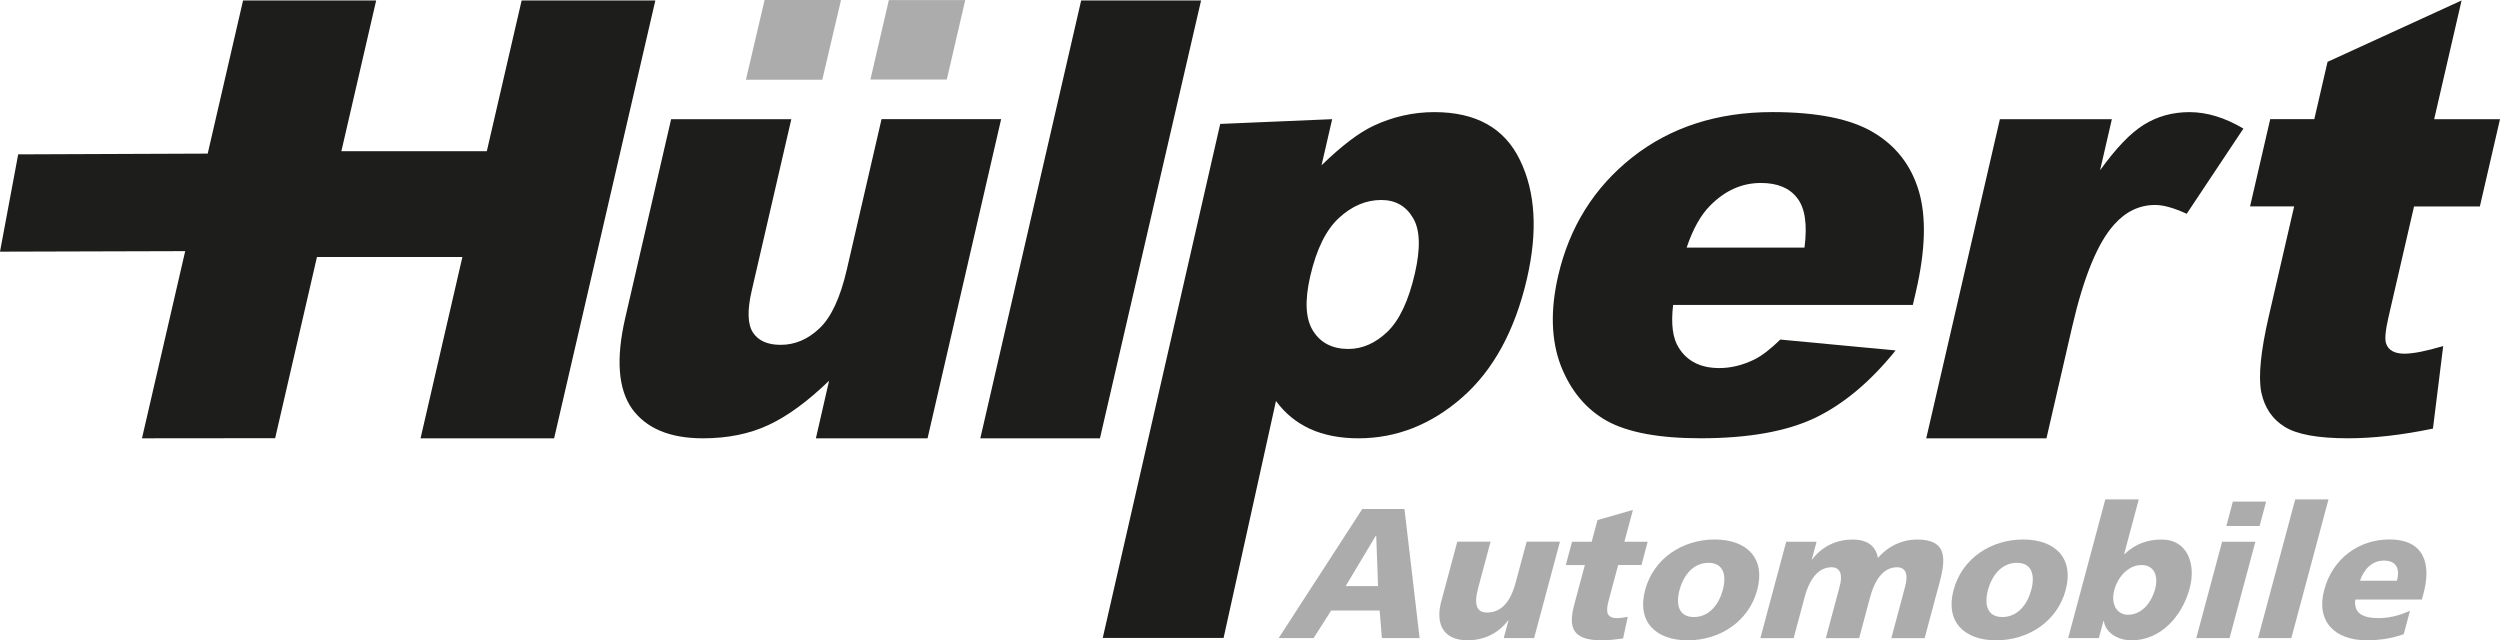
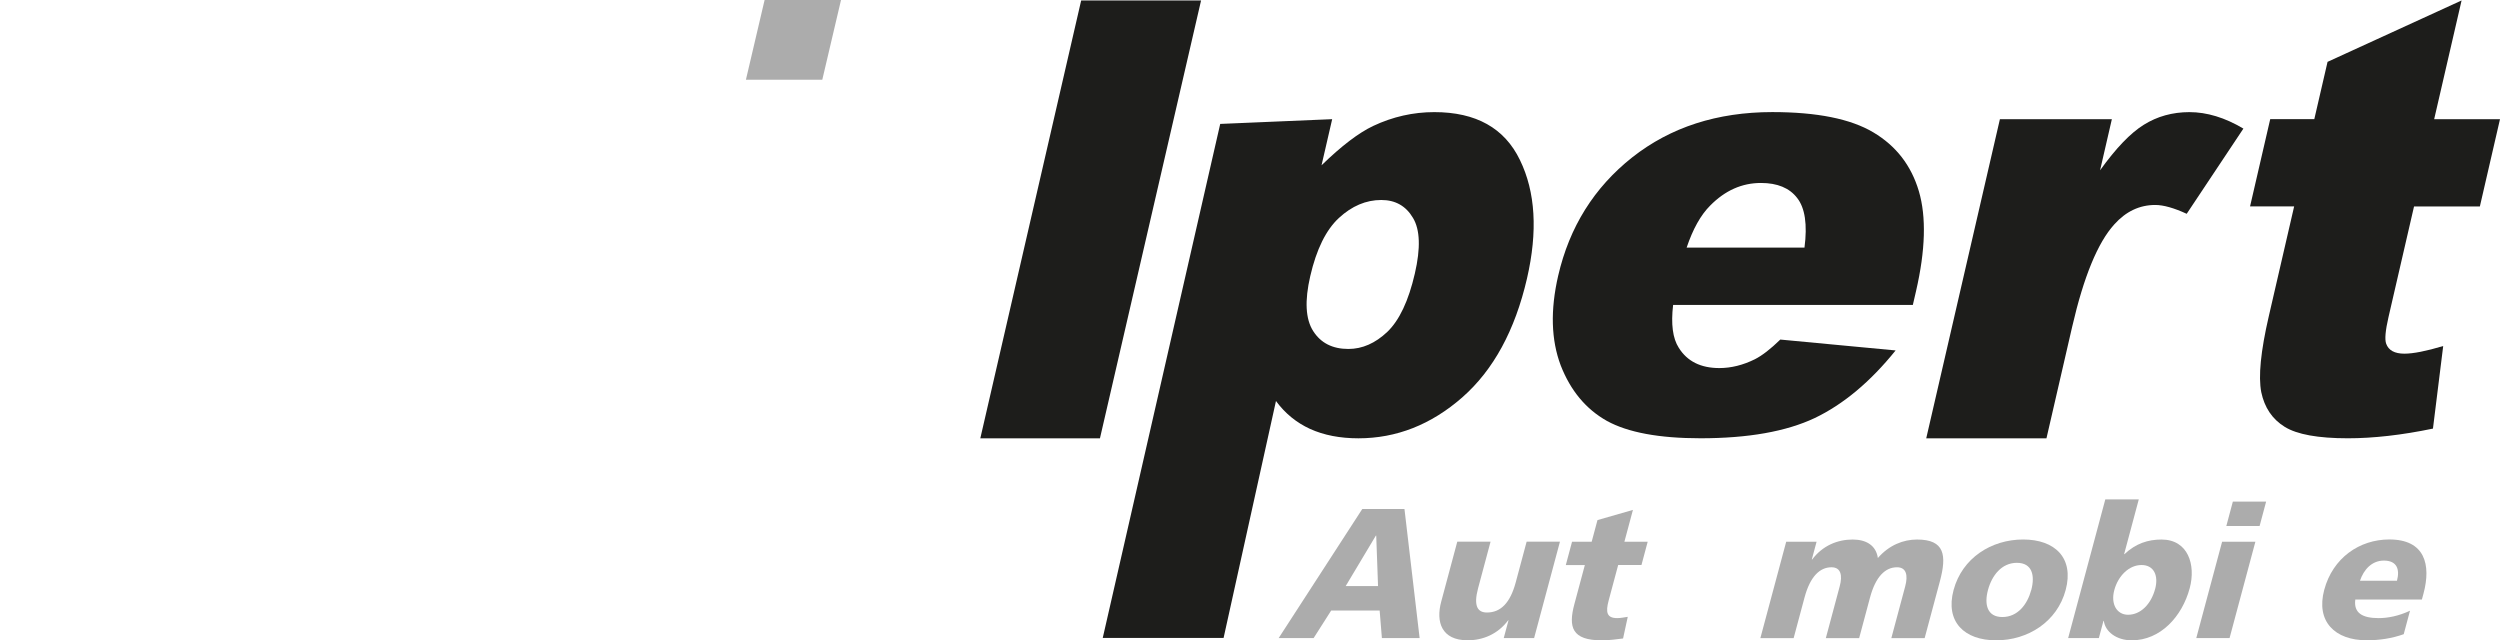
<svg xmlns="http://www.w3.org/2000/svg" id="Ebene_1" viewBox="0 0 758.76 194.34">
  <defs>
    <style>.cls-1{fill:#1d1d1b;}.cls-1,.cls-2{fill-rule:evenodd;}.cls-2{fill:#acacac;}</style>
  </defs>
-   <polygon class="cls-1" points="73.77 .14 114.17 .14 103.61 45.89 147.75 45.89 158.32 .14 198.9 .14 168.18 133.03 127.64 133.03 140.34 78 96.2 78 83.51 132.99 43.09 133.03 56.21 76.22 0 76.38 5.52 46.85 63.04 46.62 73.77 .14 73.77 .14" />
-   <path class="cls-1" d="M281.52,133.03h-33.89l4-17.48c-6.51,6.3-12.66,10.79-18.45,13.47-5.73,2.67-12.34,4.01-19.83,4.01-9.99,0-17.15-2.97-21.49-8.92-4.26-6-4.96-15.22-2.09-27.65l13.92-60.29h36.48l-12.03,52.08c-1.37,5.95-1.25,10.17,.38,12.66,1.62,2.5,4.43,3.75,8.41,3.75,4.34,0,8.26-1.66,11.77-5,3.56-3.33,6.34-9.3,8.33-17.93l10.52-45.57h36.3l-22.33,96.86h0Z" />
  <polygon class="cls-1" points="328.14 .14 364.53 .14 333.84 133.03 297.53 133.03 328.14 .14 328.14 .14" />
  <path class="cls-1" d="M334.69,193.6l35.65-155.99,33.98-1.44-3.23,14c6.06-5.89,11.29-9.87,15.69-11.95,5.93-2.79,12.11-4.19,18.54-4.19,12.66,0,21.32,4.85,25.99,14.54,4.72,9.69,5.43,21.67,2.14,35.94-3.64,15.76-10.19,27.8-19.67,36.12-9.46,8.27-19.96,12.39-31.49,12.4-5.59,0-10.48-.95-14.68-2.85-4.14-1.9-7.59-4.72-10.35-8.47l-15.9,71.91h-36.65Zm62.98-109.81c-1.73,7.49-1.44,13.05,.88,16.68,2.31,3.63,5.87,5.44,10.69,5.44,4.22,0,8.15-1.72,11.8-5.17,3.67-3.51,6.46-9.42,8.38-17.75,1.77-7.67,1.58-13.29-.57-16.85-2.14-3.63-5.35-5.44-9.62-5.44-4.64,0-8.92,1.82-12.85,5.44-3.93,3.63-6.83,9.51-8.71,17.66h0Z" />
  <path class="cls-1" d="M580.58,92.54h-72.78c-.69,5.83-.12,10.17,1.72,13.02,2.56,4.1,6.66,6.15,12.31,6.15,3.57,0,7.17-.89,10.79-2.68,2.22-1.13,4.79-3.12,7.71-5.97l35,3.3c-7.67,9.52-15.85,16.35-24.53,20.51-8.68,4.1-20.24,6.15-34.69,6.15-12.55,0-22.01-1.76-28.39-5.26-6.37-3.57-11.05-9.19-14.04-16.86-2.91-7.73-3.17-16.79-.77-27.2,3.42-14.81,10.91-26.78,22.48-35.94,11.63-9.16,25.79-13.73,42.5-13.74,13.56,0,23.78,2.05,30.68,6.16,6.9,4.1,11.5,10.05,13.81,17.84,2.3,7.79,2.01,17.93-.87,30.41l-.95,4.1h0Zm-32.91-17.39c.91-7.02,.16-12.04-2.23-15.07-2.33-3.03-5.99-4.55-10.99-4.55-5.77,0-10.9,2.29-15.41,6.87-2.86,2.85-5.24,7.11-7.14,12.75h35.76Z" />
  <path class="cls-1" d="M606.98,36.17h33.98l-3.58,15.52c4.82-6.72,9.24-11.32,13.27-13.82,4.1-2.56,8.7-3.83,13.82-3.84,5.35,0,10.82,1.67,16.41,5l-17.21,25.86c-3.87-1.78-7.05-2.68-9.55-2.68-4.75,0-8.9,1.96-12.42,5.89-5.02,5.53-9.28,15.87-12.78,31.04l-7.81,33.89h-36.49l22.36-96.86h0Z" />
  <path class="cls-1" d="M747.1,.14l-8.32,36.03h19.98l-6.11,26.49h-19.98l-7.76,33.62c-.93,4.04-1.17,6.72-.7,8.03,.72,2.02,2.57,3.03,5.54,3.03,2.67,0,6.6-.77,11.77-2.32l-3.11,25.06c-9.43,1.96-18.04,2.94-25.83,2.94-9.04,0-15.43-1.16-19.17-3.48-3.75-2.32-6.12-5.82-7.11-10.52-.92-4.76-.17-12.42,2.28-23.01l7.7-33.36h-13.38l6.12-26.49h13.38l4.02-17.39L747.1,.14h0Z" />
  <path class="cls-2" d="M417.69,162.56h-.11l-9.16,15.32h9.82l-.55-15.32h0Zm-4.23-8.08h12.8l4.6,39.18h-11.45l-.68-8.36h-14.71l-5.33,8.36h-10.61l25.38-39.18h0Z" />
  <path class="cls-2" d="M465.6,193.66h-9.21l1.45-5.39h-.11c-3.15,4.21-7.69,6.06-12.29,6.06-7.97,0-9.67-5.61-8.04-11.68l4.89-18.25h10.1l-3.79,14.15c-1.47,5.5-.06,7.35,2.69,7.35,4.15,0,7.05-2.86,8.74-9.15l3.31-12.35h10.11l-7.84,29.25h0Z" />
  <path class="cls-2" d="M477.13,164.42h5.95l1.76-6.57,10.76-3.09-2.59,9.66h7.07l-1.89,7.07h-7.07l-2.89,10.78c-.95,3.54-.59,5.33,2.61,5.33,1.01,0,2.14-.23,3.19-.39l-1.42,6.57c-1.97,.23-3.97,.56-6.49,.56-9.04,0-10.16-3.99-8.3-10.95l3.19-11.9h-5.78l1.89-7.07h0Z" />
-   <path class="cls-2" d="M522.88,179.07c1.17-4.38,.3-8.25-4.36-8.25s-7.61,3.87-8.78,8.25c-1.16,4.32-.29,8.2,4.37,8.2s7.61-3.87,8.76-8.2h0Zm-23.58,0c2.6-9.71,11.46-15.33,21.12-15.33s15.51,5.61,12.9,15.33c-2.59,9.65-11.44,15.27-21.1,15.27s-15.51-5.61-12.92-15.27h0Z" />
  <path class="cls-2" d="M542.13,164.42h9.21l-1.45,5.39h.11c3.15-4.21,7.69-6.06,12.29-6.06,4.15,0,7.1,1.8,7.65,5.61,3.41-3.93,7.73-5.61,11.89-5.61,8.42,0,9.05,4.77,6.93,12.69l-4.62,17.23h-10.11l4.21-15.72c.89-3.31,.37-5.78-2.49-5.78-3.59,0-6.49,2.86-8.18,9.15l-3.31,12.35h-10.11l4.21-15.72c.89-3.31,.37-5.78-2.49-5.78-3.59,0-6.49,2.86-8.18,9.15l-3.31,12.35h-10.1l7.84-29.25h0Z" />
  <path class="cls-2" d="M616.5,179.07c1.17-4.38,.3-8.25-4.36-8.25s-7.61,3.87-8.78,8.25c-1.16,4.32-.29,8.2,4.37,8.2s7.61-3.87,8.76-8.2h0Zm-23.58,0c2.6-9.71,11.46-15.33,21.12-15.33s15.5,5.61,12.9,15.33c-2.59,9.65-11.45,15.27-21.1,15.27s-15.51-5.61-12.92-15.27h0Z" />
  <path class="cls-2" d="M649.91,171.49c-3.7,0-7.05,3.25-8.22,7.63-1.14,4.26,.81,7.46,4.18,7.46,3.82,0,6.98-3.2,8.23-7.86,1.04-3.87-.25-7.24-4.18-7.24h0Zm-10.94-19.93h10.16l-4.45,16.62h.11c3.45-3.26,7.19-4.43,11.24-4.43,8.08,0,10.46,7.69,8.56,14.76-2.32,8.65-8.9,15.83-17.6,15.83-4.66,0-8.05-2.64-8.47-5.9h-.11l-1.4,5.22h-9.32l11.28-42.1h0Z" />
  <path class="cls-2" d="M685.8,159.64h-10.1l1.98-7.41h10.1l-1.98,7.41h0Zm-11.38,4.77h10.1l-7.84,29.25h-10.1l7.84-29.25h0Z" />
-   <polygon class="cls-2" points="696.61 151.56 706.71 151.56 695.43 193.66 685.33 193.66 696.61 151.56 696.61 151.56" />
  <path class="cls-2" d="M727.49,176.26c.9-3.37,.07-6.12-3.98-6.12-3.65,0-6.12,2.75-7.25,6.12h11.23Zm-12.65,5.73c-.52,4.04,2.14,5.61,7.08,5.61,2.75,0,6.06-.62,9.53-2.25l-1.91,7.13c-3.6,1.29-7.46,1.85-11.22,1.85-9.66,0-15.49-5.67-12.9-15.33,2.59-9.65,10.66-15.27,19.76-15.27,10.83,0,12.7,7.69,10.37,16.39l-.5,1.85h-20.21Z" />
  <polygon class="cls-2" points="232.06 0 255.25 0 249.57 24.19 226.39 24.19 232.06 0 232.06 0" />
-   <polygon class="cls-2" points="269.77 .03 292.95 .03 287.36 24.14 264.17 24.14 269.77 .03 269.77 .03" />
</svg>